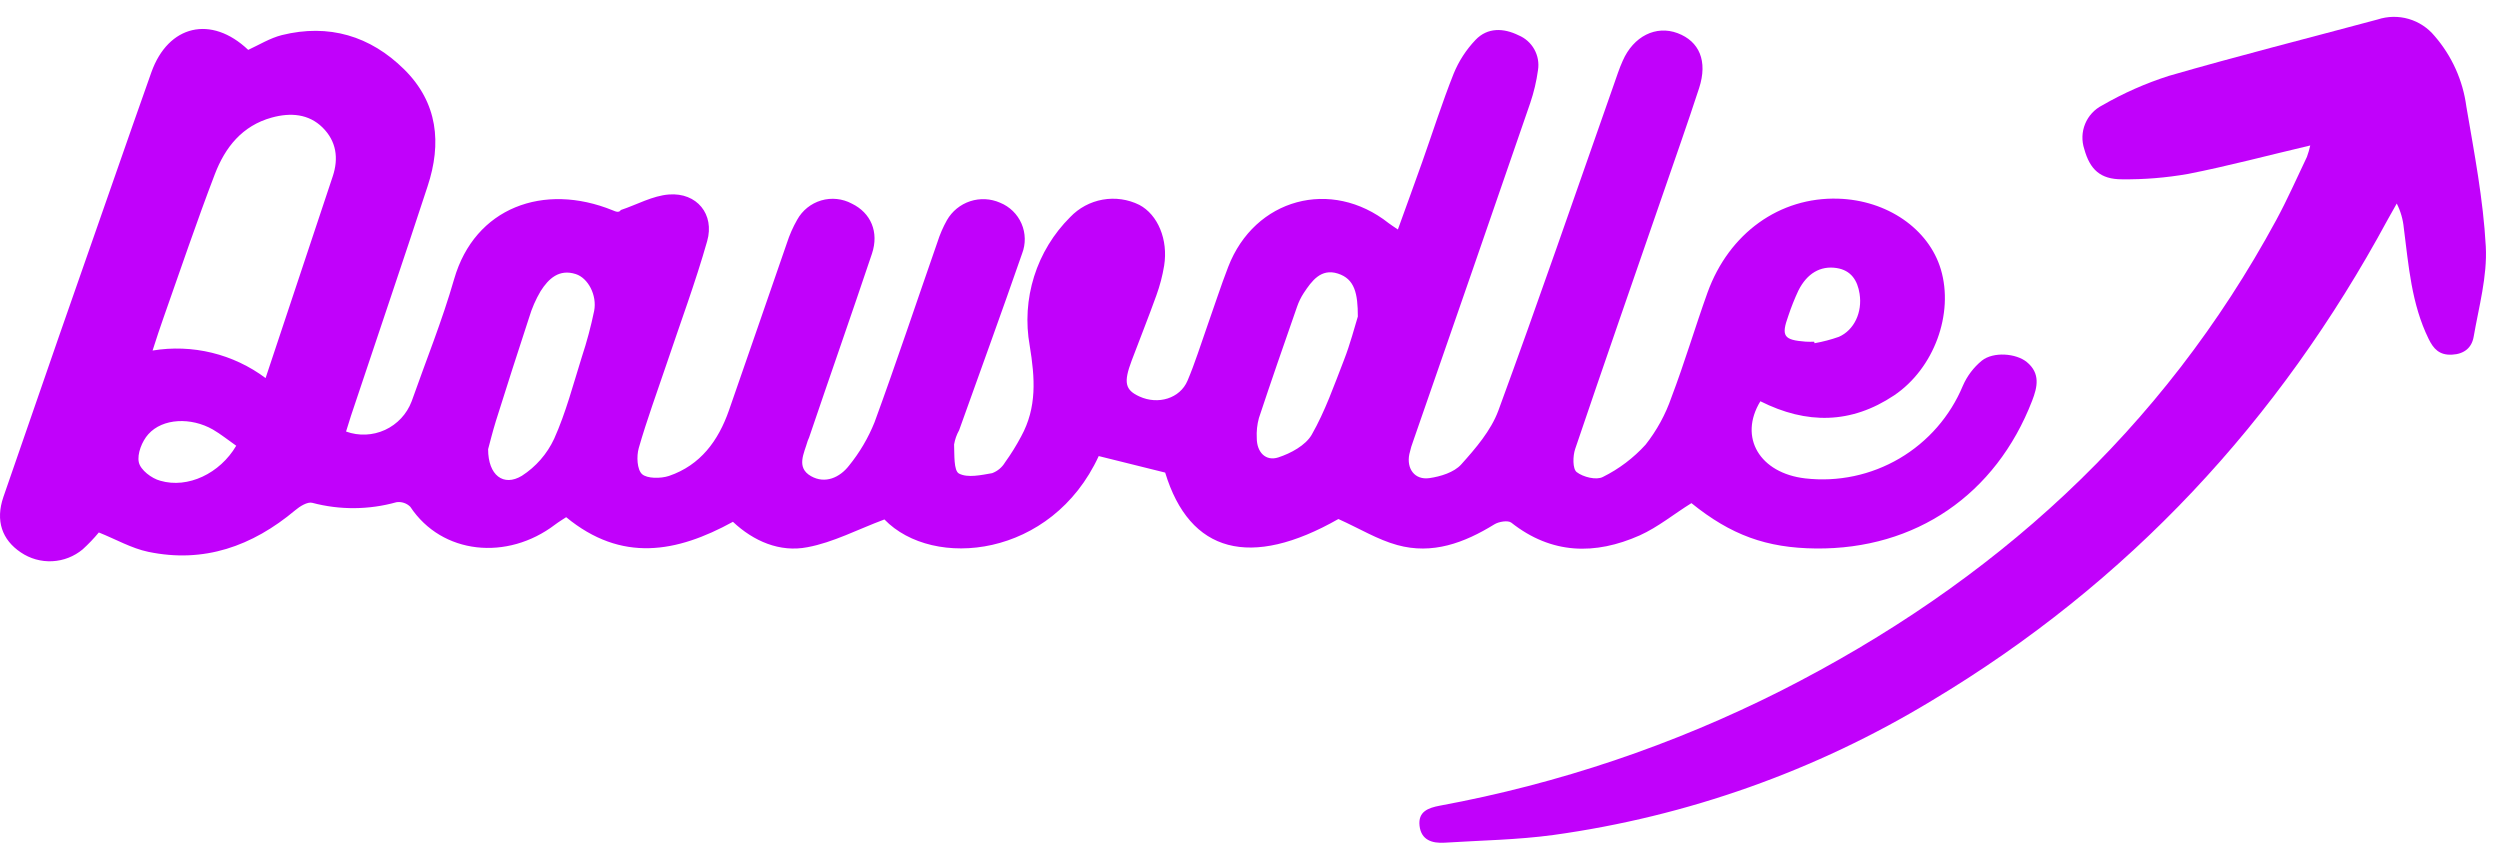
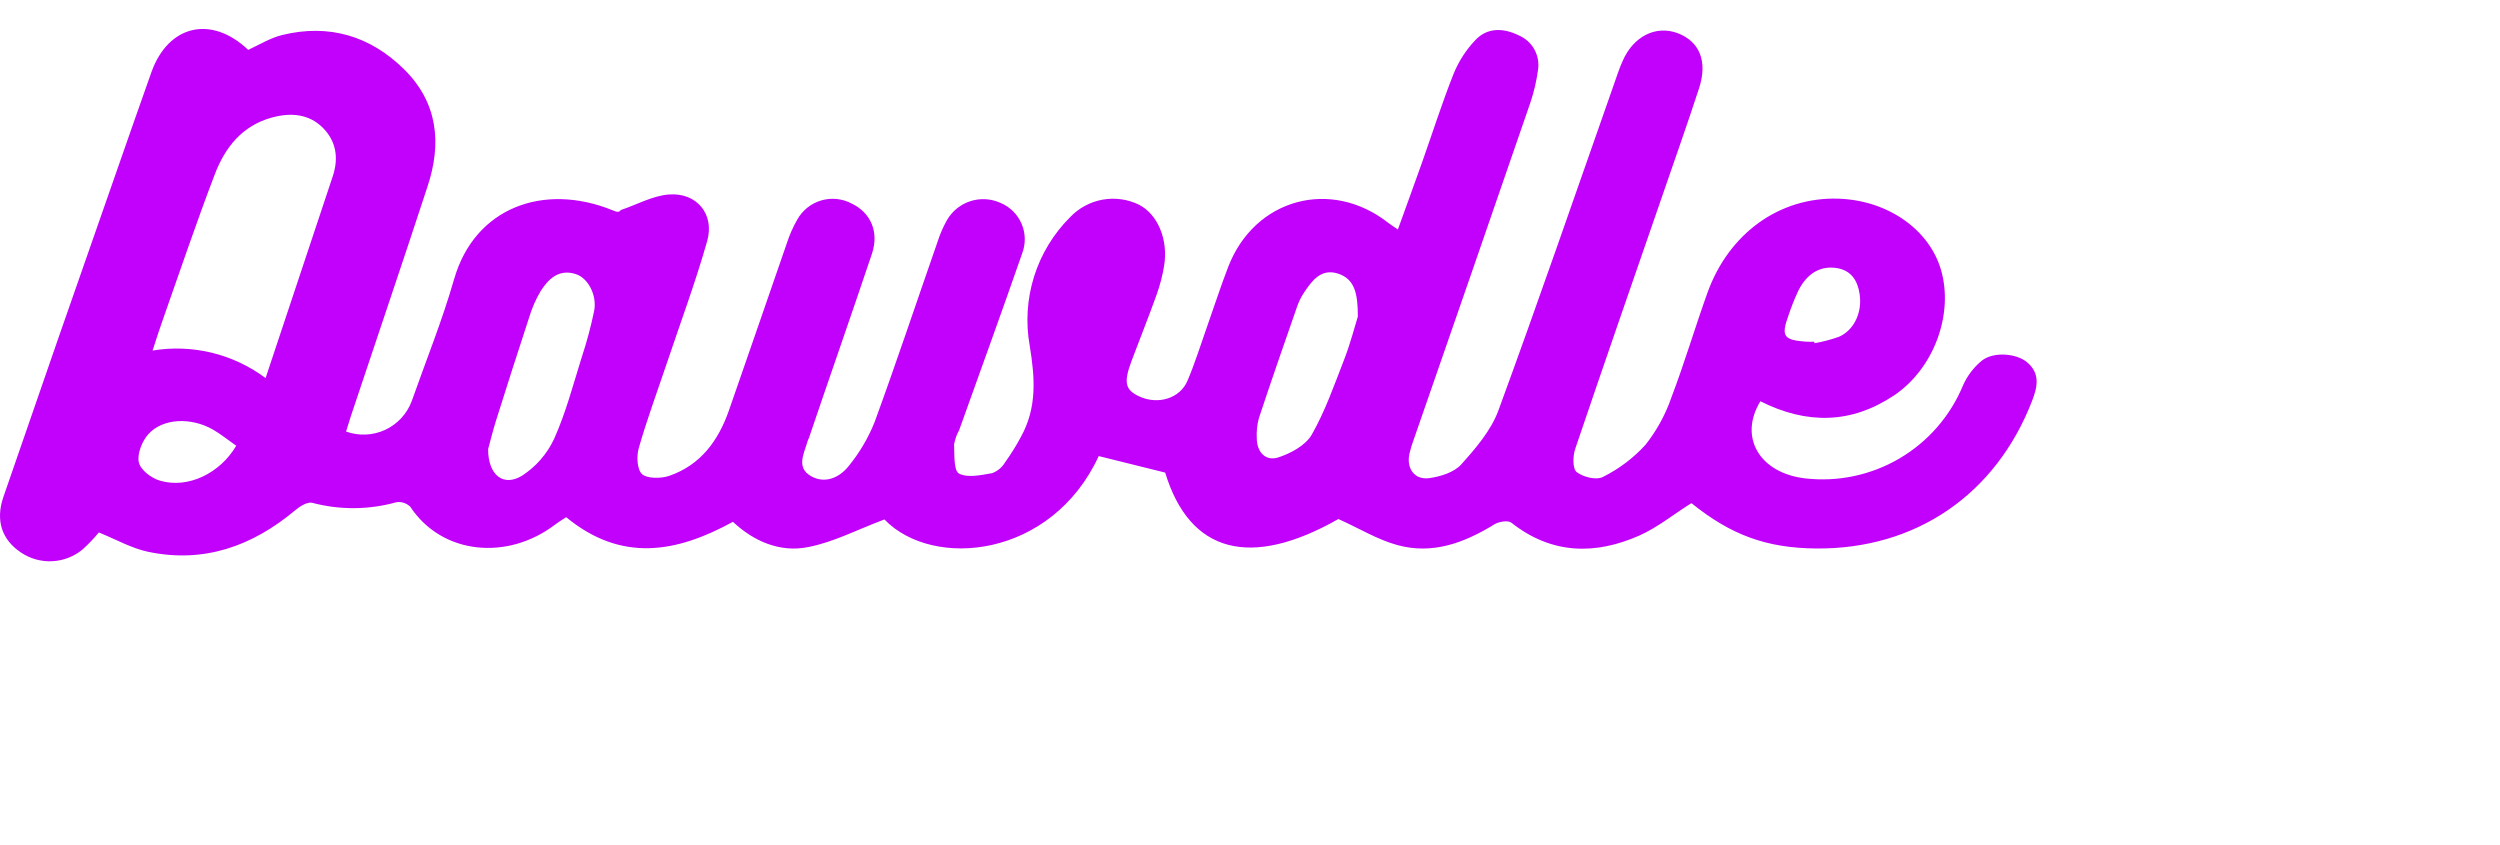
<svg xmlns="http://www.w3.org/2000/svg" width="145" height="49" viewBox="0 0 145 49" fill="none">
  <path d="M102.102 23.273C100.82 25.376 102.074 27.444 104.705 27.747C106.605 27.964 108.524 27.557 110.173 26.588C111.822 25.619 113.111 24.14 113.846 22.374C114.092 21.808 114.47 21.308 114.947 20.917C115.621 20.381 116.938 20.496 117.55 20.995C118.351 21.651 118.174 22.443 117.862 23.248C115.756 28.692 111.104 31.869 105.322 31.812C102.449 31.784 100.396 31.032 98.103 29.182C97.095 29.806 96.162 30.577 95.101 31.054C92.518 32.199 89.994 32.159 87.657 30.315C87.466 30.165 86.933 30.252 86.674 30.412C84.93 31.488 83.08 32.177 81.042 31.613C79.9 31.301 78.858 30.655 77.626 30.103C72.534 33.001 69.002 32.087 67.58 27.41L63.726 26.452C61.003 32.361 54.123 33.051 51.296 30.128C49.736 30.708 48.332 31.46 46.832 31.738C45.231 32.05 43.712 31.394 42.51 30.265C39.244 32.056 36.052 32.642 32.838 29.997C32.664 30.112 32.417 30.259 32.19 30.43C29.425 32.533 25.637 32.171 23.797 29.394C23.693 29.29 23.566 29.212 23.426 29.166C23.286 29.119 23.137 29.107 22.992 29.129C21.396 29.576 19.71 29.588 18.109 29.163C17.834 29.092 17.391 29.366 17.123 29.594C14.627 31.684 11.819 32.68 8.599 32.006C7.629 31.803 6.727 31.282 5.732 30.883C5.443 31.231 5.131 31.558 4.796 31.862C4.298 32.277 3.679 32.519 3.032 32.551C2.384 32.583 1.744 32.404 1.208 32.04C0.122 31.313 -0.277 30.206 0.197 28.823C2.331 22.627 4.483 16.437 6.652 10.253C7.355 8.231 8.065 6.211 8.78 4.191C9.76 1.445 12.253 0.859 14.396 2.893C15.02 2.606 15.666 2.207 16.349 2.035C19.07 1.361 21.482 2.085 23.441 4.023C25.4 5.96 25.625 8.319 24.798 10.812C23.344 15.258 21.831 19.685 20.358 24.112C20.256 24.424 20.165 24.736 20.071 25.029C20.808 25.297 21.62 25.262 22.332 24.935C23.044 24.607 23.598 24.012 23.875 23.279C24.708 20.917 25.647 18.599 26.34 16.187C27.538 12.032 31.541 10.571 35.54 12.2C35.721 12.275 35.902 12.353 36.008 12.181C36.944 11.869 37.852 11.351 38.801 11.28C40.417 11.158 41.459 12.428 41.016 13.985C40.333 16.39 39.456 18.74 38.66 21.114C38.114 22.736 37.518 24.346 37.047 25.991C36.913 26.462 36.947 27.238 37.241 27.501C37.534 27.763 38.32 27.763 38.801 27.604C40.629 26.98 41.662 25.563 42.276 23.81C43.409 20.577 44.514 17.332 45.64 14.097C45.791 13.627 45.991 13.175 46.236 12.746C46.534 12.204 47.035 11.802 47.628 11.626C48.222 11.451 48.861 11.517 49.406 11.81C50.51 12.344 50.994 13.461 50.572 14.718C49.374 18.287 48.126 21.838 46.922 25.391C46.9 25.454 46.863 25.51 46.844 25.576C46.644 26.287 46.155 27.114 47.038 27.616C47.861 28.084 48.71 27.694 49.24 27.011C49.859 26.249 50.36 25.398 50.725 24.487C51.992 21.023 53.159 17.52 54.373 14.038C54.512 13.598 54.696 13.174 54.922 12.771C55.219 12.251 55.699 11.86 56.268 11.672C56.838 11.485 57.456 11.515 58.004 11.757C58.563 11.983 59.01 12.419 59.249 12.972C59.488 13.525 59.499 14.15 59.28 14.712C58.089 18.144 56.85 21.538 55.63 24.951C55.485 25.209 55.386 25.49 55.337 25.781C55.362 26.371 55.309 27.301 55.621 27.466C56.123 27.731 56.903 27.554 57.543 27.444C57.856 27.328 58.12 27.108 58.291 26.82C58.637 26.34 58.95 25.836 59.227 25.313C60.148 23.629 60.032 21.938 59.724 20.053C59.482 18.713 59.57 17.334 59.978 16.034C60.387 14.735 61.105 13.554 62.07 12.593C62.575 12.062 63.236 11.707 63.957 11.579C64.679 11.451 65.422 11.557 66.079 11.882C67.152 12.447 67.764 13.897 67.52 15.411C67.424 15.995 67.273 16.57 67.071 17.127C66.616 18.396 66.113 19.651 65.636 20.917C65.159 22.184 65.252 22.618 66.091 22.998C67.171 23.491 68.438 23.111 68.874 22.084C69.311 21.058 69.642 19.981 70.016 18.927C70.425 17.779 70.796 16.615 71.236 15.479C72.768 11.507 77.211 10.306 80.546 12.946C80.674 13.046 80.815 13.13 81.077 13.311C81.564 11.957 82.035 10.678 82.49 9.392C83.095 7.682 83.641 5.96 84.312 4.272C84.609 3.545 85.04 2.881 85.582 2.313C86.275 1.586 87.204 1.617 88.078 2.048C88.465 2.209 88.786 2.496 88.99 2.862C89.194 3.228 89.27 3.652 89.204 4.066C89.115 4.717 88.963 5.357 88.752 5.979C86.51 12.487 84.258 18.991 81.997 25.491C81.891 25.768 81.805 26.053 81.741 26.343C81.57 27.185 82.053 27.853 82.905 27.731C83.554 27.638 84.334 27.398 84.746 26.942C85.588 26.006 86.474 24.973 86.902 23.822C89.207 17.548 91.382 11.22 93.6 4.915C93.766 4.45 93.912 3.979 94.118 3.526C94.742 2.101 96.046 1.452 97.301 1.923C98.555 2.394 99.06 3.533 98.549 5.108C97.875 7.174 97.151 9.22 96.443 11.273C94.742 16.197 93.029 21.111 91.36 26.04C91.22 26.452 91.207 27.195 91.448 27.382C91.822 27.672 92.593 27.863 92.967 27.663C93.902 27.199 94.743 26.564 95.444 25.791C96.095 24.965 96.603 24.036 96.945 23.042C97.706 21.042 98.312 18.986 99.035 16.971C100.283 13.517 103.226 11.42 106.608 11.523C109.447 11.607 111.862 13.27 112.567 15.617C113.338 18.191 112.174 21.376 109.856 22.933C107.363 24.596 104.786 24.621 102.102 23.273ZM15.404 21.928C16.749 17.897 18.025 14.066 19.298 10.231C19.65 9.177 19.51 8.188 18.708 7.395C17.906 6.603 16.855 6.519 15.766 6.818C14.04 7.292 13.055 8.553 12.462 10.1C11.404 12.861 10.459 15.669 9.473 18.459C9.27 19.027 9.086 19.598 8.849 20.331C9.993 20.142 11.163 20.186 12.289 20.46C13.416 20.735 14.475 21.234 15.404 21.928ZM28.311 26.056C28.311 27.572 29.204 28.24 30.268 27.597C31.082 27.073 31.731 26.329 32.14 25.451C32.823 23.931 33.247 22.293 33.749 20.693C34.038 19.82 34.275 18.931 34.461 18.031C34.636 17.123 34.111 16.128 33.397 15.897C32.427 15.585 31.815 16.163 31.356 16.886C31.072 17.367 30.848 17.88 30.689 18.415C30.03 20.412 29.394 22.418 28.761 24.421C28.567 25.048 28.414 25.672 28.311 26.053V26.056ZM78.755 18.362C78.755 17.03 78.578 16.178 77.595 15.866C76.612 15.554 76.082 16.294 75.614 16.999C75.453 17.248 75.323 17.516 75.227 17.797C74.478 19.944 73.732 22.087 73.018 24.243C72.913 24.624 72.871 25.019 72.893 25.413C72.893 26.231 73.414 26.767 74.141 26.53C74.868 26.293 75.723 25.831 76.079 25.214C76.855 23.856 77.38 22.349 77.951 20.88C78.319 19.938 78.571 18.949 78.755 18.359V18.362ZM13.697 25.85C13.21 25.51 12.802 25.176 12.349 24.914C11.08 24.19 9.438 24.253 8.605 25.182C8.237 25.588 7.944 26.327 8.053 26.817C8.147 27.254 8.793 27.753 9.301 27.884C10.892 28.349 12.755 27.463 13.697 25.859V25.85ZM105.222 19.819L105.244 19.907C105.725 19.822 106.198 19.698 106.658 19.535C107.537 19.148 108.024 18.122 107.856 17.039C107.737 16.275 107.372 15.676 106.517 15.545C105.581 15.404 104.807 15.857 104.308 16.849C104.085 17.325 103.891 17.813 103.725 18.312C103.297 19.498 103.45 19.719 104.729 19.816C104.91 19.832 105.07 19.819 105.222 19.819Z" fill="#c101fb" />
-   <path d="M133.995 8.437C131.499 9.024 129.225 9.632 126.907 10.088C125.641 10.31 124.357 10.415 123.072 10.4C121.824 10.4 121.216 9.835 120.888 8.646C120.729 8.169 120.747 7.65 120.938 7.184C121.129 6.719 121.481 6.338 121.93 6.11C123.154 5.403 124.45 4.83 125.796 4.4C129.811 3.239 133.867 2.216 137.901 1.13C138.485 0.938 139.112 0.927 139.702 1.098C140.291 1.269 140.816 1.614 141.206 2.088C142.208 3.242 142.849 4.666 143.049 6.182C143.508 8.874 144.029 11.576 144.176 14.294C144.269 16.025 143.773 17.797 143.471 19.538C143.361 20.162 142.934 20.537 142.207 20.571C141.48 20.605 141.143 20.234 140.859 19.654C139.864 17.626 139.702 15.414 139.421 13.226C139.375 12.731 139.236 12.248 139.012 11.804C138.837 12.116 138.656 12.428 138.485 12.74C132.173 24.424 123.44 33.819 112.024 40.648C105.321 44.707 97.859 47.355 90.097 48.429C88.013 48.713 85.894 48.742 83.788 48.876C83.055 48.922 82.428 48.72 82.334 47.896C82.241 47.072 82.833 46.857 83.51 46.729C90.387 45.459 97.048 43.215 103.291 40.065C115.603 33.825 125.418 24.967 132.033 12.743C132.675 11.557 133.218 10.319 133.802 9.099C133.88 8.883 133.945 8.662 133.995 8.437Z" fill="#c101fb" />
</svg>